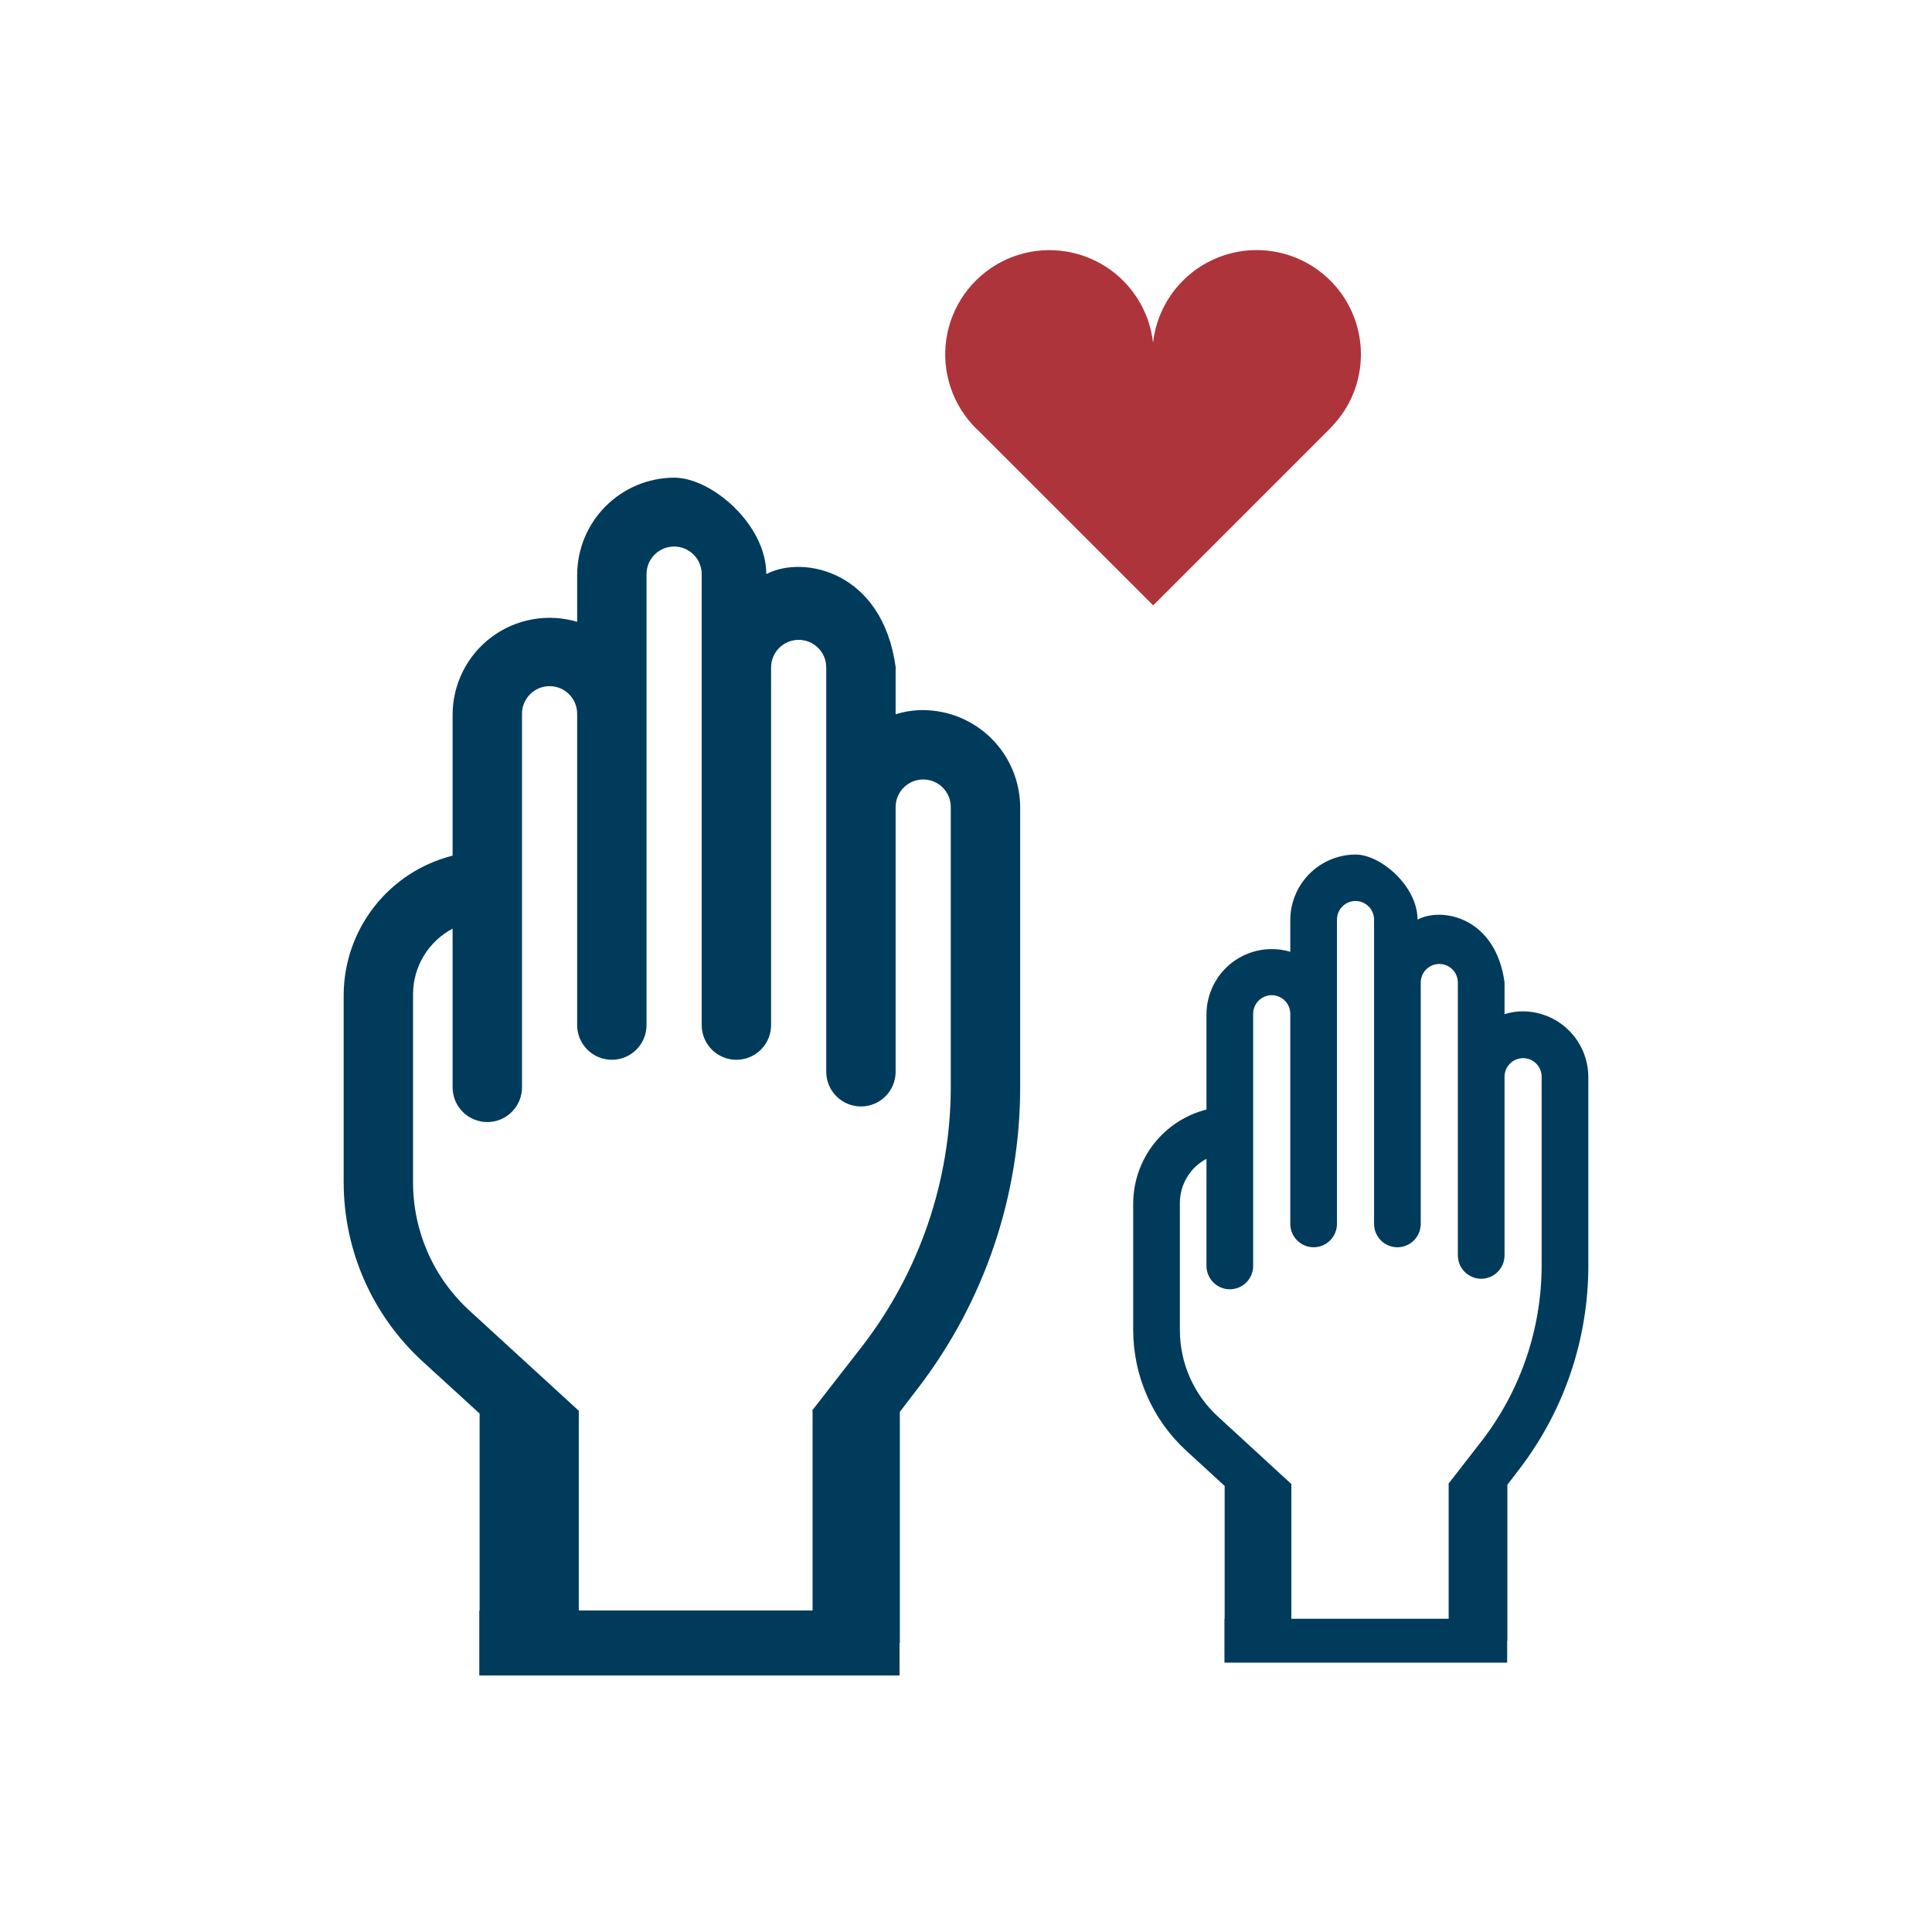
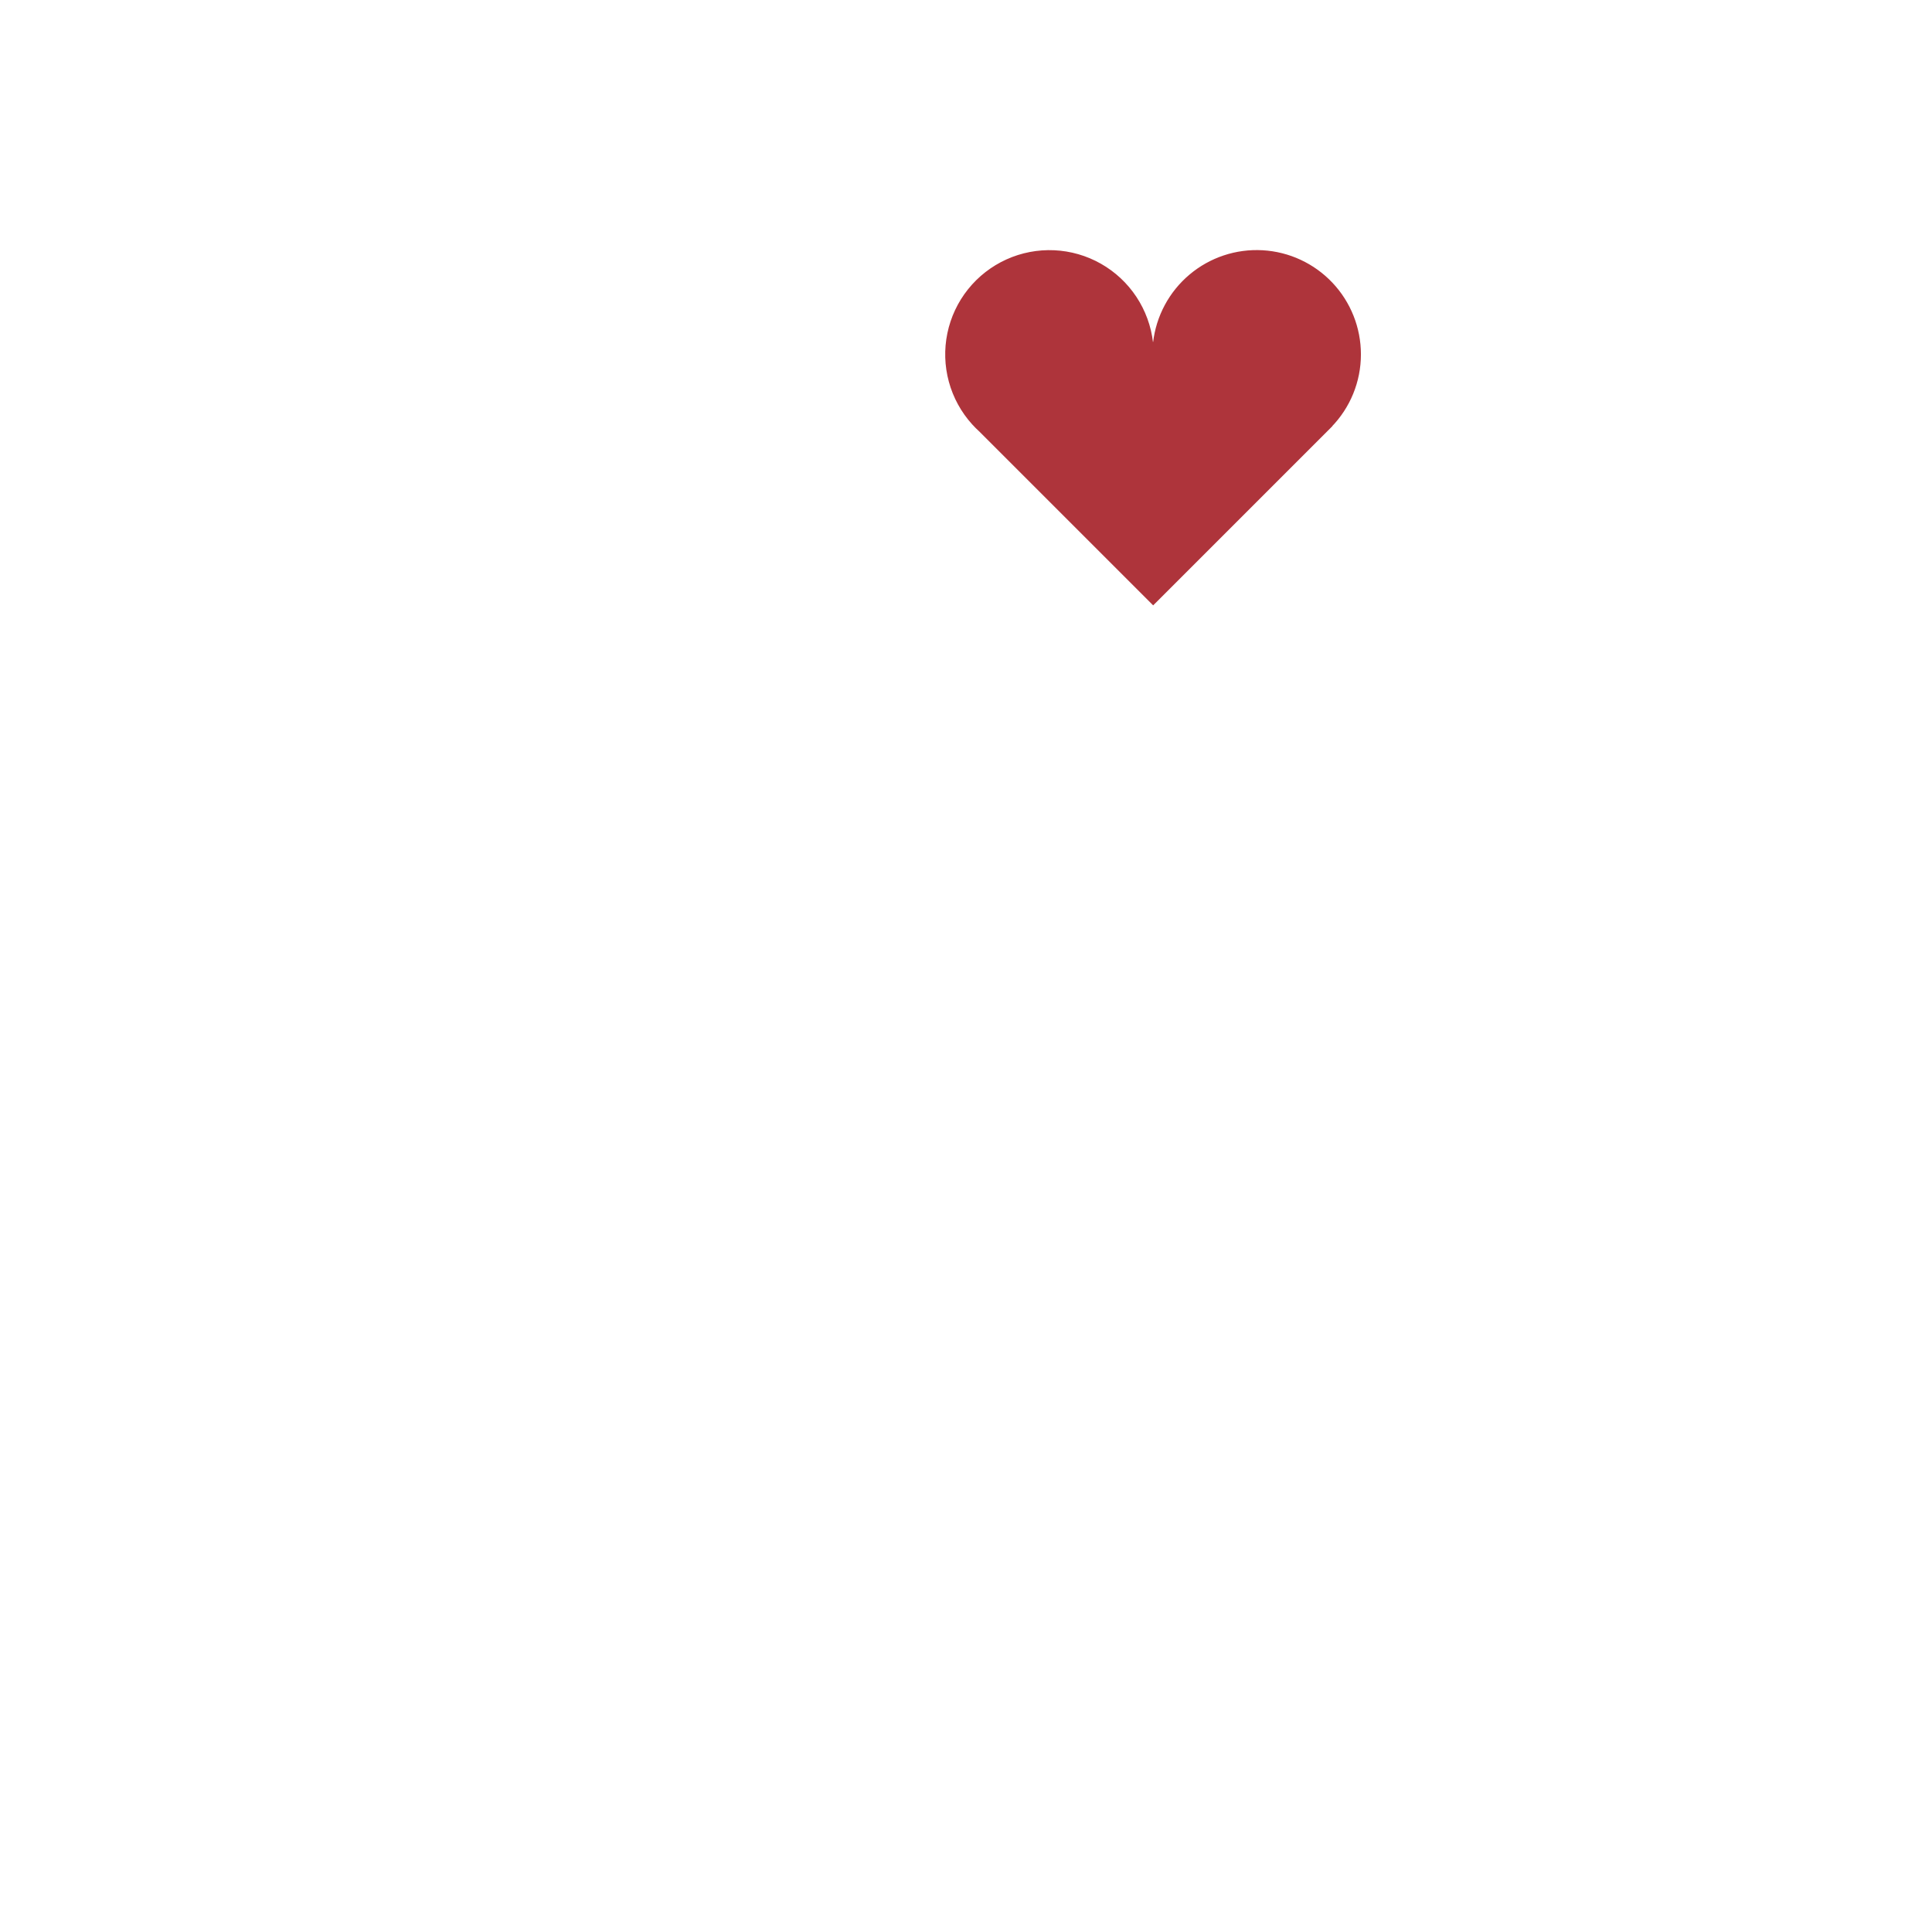
<svg xmlns="http://www.w3.org/2000/svg" width="208" height="208" viewBox="0 0 208 208" fill="none">
  <path d="M146.445 38.153C146.447 35.305 145.358 32.563 143.403 30.492C141.447 28.421 138.773 27.176 135.93 27.014C133.086 26.851 130.287 27.782 128.109 29.618C125.93 31.453 124.536 34.052 124.213 36.882H124.064C123.864 35.137 123.254 33.463 122.284 31.998C121.315 30.533 120.012 29.318 118.484 28.452C116.956 27.586 115.244 27.093 113.489 27.013C111.734 26.934 109.985 27.27 108.385 27.994C106.784 28.719 105.378 29.812 104.28 31.183C103.182 32.554 102.423 34.166 102.066 35.886C101.709 37.606 101.763 39.386 102.224 41.081C102.685 42.777 103.541 44.339 104.72 45.641V45.641C104.965 45.911 105.223 46.169 105.493 46.414L124.151 65.072L143.287 45.937H143.272C145.308 43.858 146.448 41.063 146.445 38.153V38.153Z" fill="#AE343B" stroke="#AE343B" stroke-width="0.144" stroke-miterlimit="10" />
-   <path d="M163.977 108.882C163.299 108.88 162.626 108.982 161.979 109.185V105.744C161.021 98.797 155.303 97.589 152.612 99.005C152.612 95.424 148.668 92 145.935 92C144.075 92.009 142.294 92.754 140.978 94.072C139.663 95.391 138.92 97.177 138.912 99.043V102.47C137.864 102.158 136.758 102.096 135.682 102.288C134.606 102.481 133.589 102.922 132.713 103.577C131.837 104.233 131.126 105.085 130.636 106.065C130.146 107.044 129.89 108.125 129.89 109.221V119.453C127.648 120.02 125.656 121.317 124.228 123.141C122.8 124.965 122.017 127.213 122 129.532V143.201C122.004 145.642 122.513 148.056 123.495 150.289C124.477 152.523 125.91 154.528 127.705 156.178L131.825 159.956H131.846V174.278H131.824V179H162.263V176.639H162.285V159.852L163.638 158.079C168.41 151.82 170.997 144.162 171 136.284V115.925C170.989 114.061 170.245 112.276 168.93 110.958C167.616 109.64 165.836 108.894 163.977 108.882ZM165.974 136.285C165.958 143.055 163.724 149.633 159.617 155.007L155.923 159.769H155.964V174.278H139.029V159.757H139.012L131.097 152.485C129.814 151.305 128.789 149.87 128.088 148.272C127.388 146.674 127.026 144.947 127.026 143.201V129.493C127.031 128.517 127.3 127.561 127.804 126.727C128.309 125.893 129.03 125.211 129.89 124.756V136.284C129.89 136.953 130.155 137.593 130.626 138.066C131.098 138.538 131.737 138.804 132.403 138.804C133.07 138.804 133.709 138.538 134.18 138.066C134.651 137.593 134.916 136.953 134.916 136.284V109.146C134.916 108.615 135.126 108.105 135.501 107.73C135.876 107.354 136.384 107.143 136.914 107.143C137.444 107.143 137.952 107.354 138.326 107.73C138.701 108.105 138.912 108.615 138.912 109.146V131.761C138.912 132.429 139.176 133.07 139.648 133.542C140.119 134.015 140.758 134.28 141.424 134.28C142.09 134.28 142.73 134.015 143.201 133.542C143.672 133.07 143.937 132.429 143.937 131.761V99.005C143.937 98.474 144.147 97.965 144.522 97.589C144.896 97.213 145.405 97.002 145.934 97.002C146.464 97.002 146.973 97.213 147.347 97.589C147.722 97.965 147.932 98.474 147.932 99.005V131.762C147.932 132.43 148.197 133.071 148.668 133.543C149.14 134.016 149.779 134.281 150.445 134.281C151.112 134.281 151.751 134.016 152.222 133.543C152.693 133.071 152.958 132.43 152.958 131.762V105.783C152.958 105.252 153.169 104.742 153.543 104.367C153.918 103.991 154.426 103.78 154.956 103.78C155.486 103.78 155.994 103.991 156.368 104.367C156.743 104.742 156.954 105.252 156.954 105.783V135.151C156.954 135.819 157.218 136.46 157.69 136.933C158.161 137.405 158.8 137.67 159.466 137.67C160.133 137.67 160.772 137.405 161.243 136.933C161.715 136.46 161.979 135.819 161.979 135.151V115.924C161.979 115.393 162.19 114.883 162.564 114.507C162.939 114.132 163.447 113.921 163.977 113.921C164.507 113.921 165.015 114.132 165.389 114.507C165.764 114.883 165.974 115.393 165.974 115.924V136.285Z" fill="#003B5C" />
-   <path d="M99.393 76.449C98.386 76.446 97.385 76.597 96.424 76.898V71.798C95 61.5 86.5 59.709 82.5 61.809C82.5 56.5 76.639 51.425 72.576 51.425C69.811 51.438 67.164 52.542 65.209 54.497C63.254 56.452 62.15 59.099 62.137 61.864V66.944C60.579 66.482 58.935 66.39 57.336 66.675C55.736 66.96 54.225 67.614 52.923 68.586C51.621 69.558 50.564 70.82 49.836 72.273C49.107 73.725 48.728 75.327 48.728 76.952V92.118C45.395 92.958 42.435 94.881 40.312 97.585C38.19 100.289 37.025 103.62 37 107.058V127.32C37.006 130.938 37.763 134.516 39.222 137.826C40.682 141.137 42.812 144.109 45.479 146.555L51.604 152.155H51.635V173.384H51.602V180.384H96.845V176.884H96.878V152.001L98.889 149.373C105.982 140.096 109.827 128.744 109.832 117.066V86.889C109.815 84.126 108.71 81.48 106.756 79.526C104.802 77.572 102.156 76.466 99.393 76.449ZM102.362 117.068C102.338 127.104 99.018 136.854 92.913 144.819L87.422 151.878H87.483V173.385H62.312V151.86H62.286L50.521 141.082C48.614 139.332 47.091 137.205 46.05 134.836C45.008 132.467 44.47 129.907 44.47 127.319V107.001C44.477 105.554 44.877 104.137 45.627 102.901C46.377 101.664 47.449 100.654 48.728 99.979V117.067C48.728 118.058 49.122 119.007 49.822 119.708C50.523 120.408 51.472 120.802 52.463 120.802C53.453 120.802 54.404 120.408 55.104 119.708C55.804 119.007 56.198 118.058 56.198 117.067V76.841C56.198 76.053 56.511 75.298 57.068 74.741C57.624 74.184 58.38 73.871 59.167 73.871C59.955 73.871 60.71 74.184 61.267 74.741C61.824 75.298 62.137 76.053 62.137 76.841V110.362C62.137 111.353 62.53 112.302 63.231 113.003C63.931 113.703 64.881 114.096 65.871 114.096C66.862 114.096 67.812 113.703 68.512 113.003C69.213 112.302 69.606 111.353 69.606 110.362V61.809C69.606 61.021 69.919 60.266 70.476 59.709C71.032 59.152 71.788 58.84 72.575 58.84C73.363 58.84 74.118 59.152 74.675 59.709C75.232 60.266 75.545 61.021 75.545 61.809V110.363C75.545 111.354 75.939 112.304 76.639 113.004C77.339 113.705 78.289 114.098 79.28 114.098C80.271 114.098 81.221 113.705 81.921 113.004C82.621 112.304 83.015 111.354 83.015 110.363V71.856C83.015 71.068 83.328 70.313 83.885 69.756C84.442 69.199 85.197 68.886 85.984 68.886C86.772 68.886 87.527 69.199 88.084 69.756C88.641 70.313 88.954 71.068 88.954 71.856V115.387C88.954 116.378 89.347 117.328 90.048 118.028C90.748 118.729 91.698 119.122 92.689 119.122C93.68 119.122 94.63 118.729 95.33 118.028C96.031 117.328 96.424 116.378 96.424 115.387V86.887C96.424 86.1 96.737 85.344 97.293 84.787C97.85 84.231 98.606 83.918 99.393 83.918C100.18 83.918 100.936 84.231 101.492 84.787C102.049 85.344 102.362 86.1 102.362 86.887V117.068Z" fill="#003B5C" />
</svg>